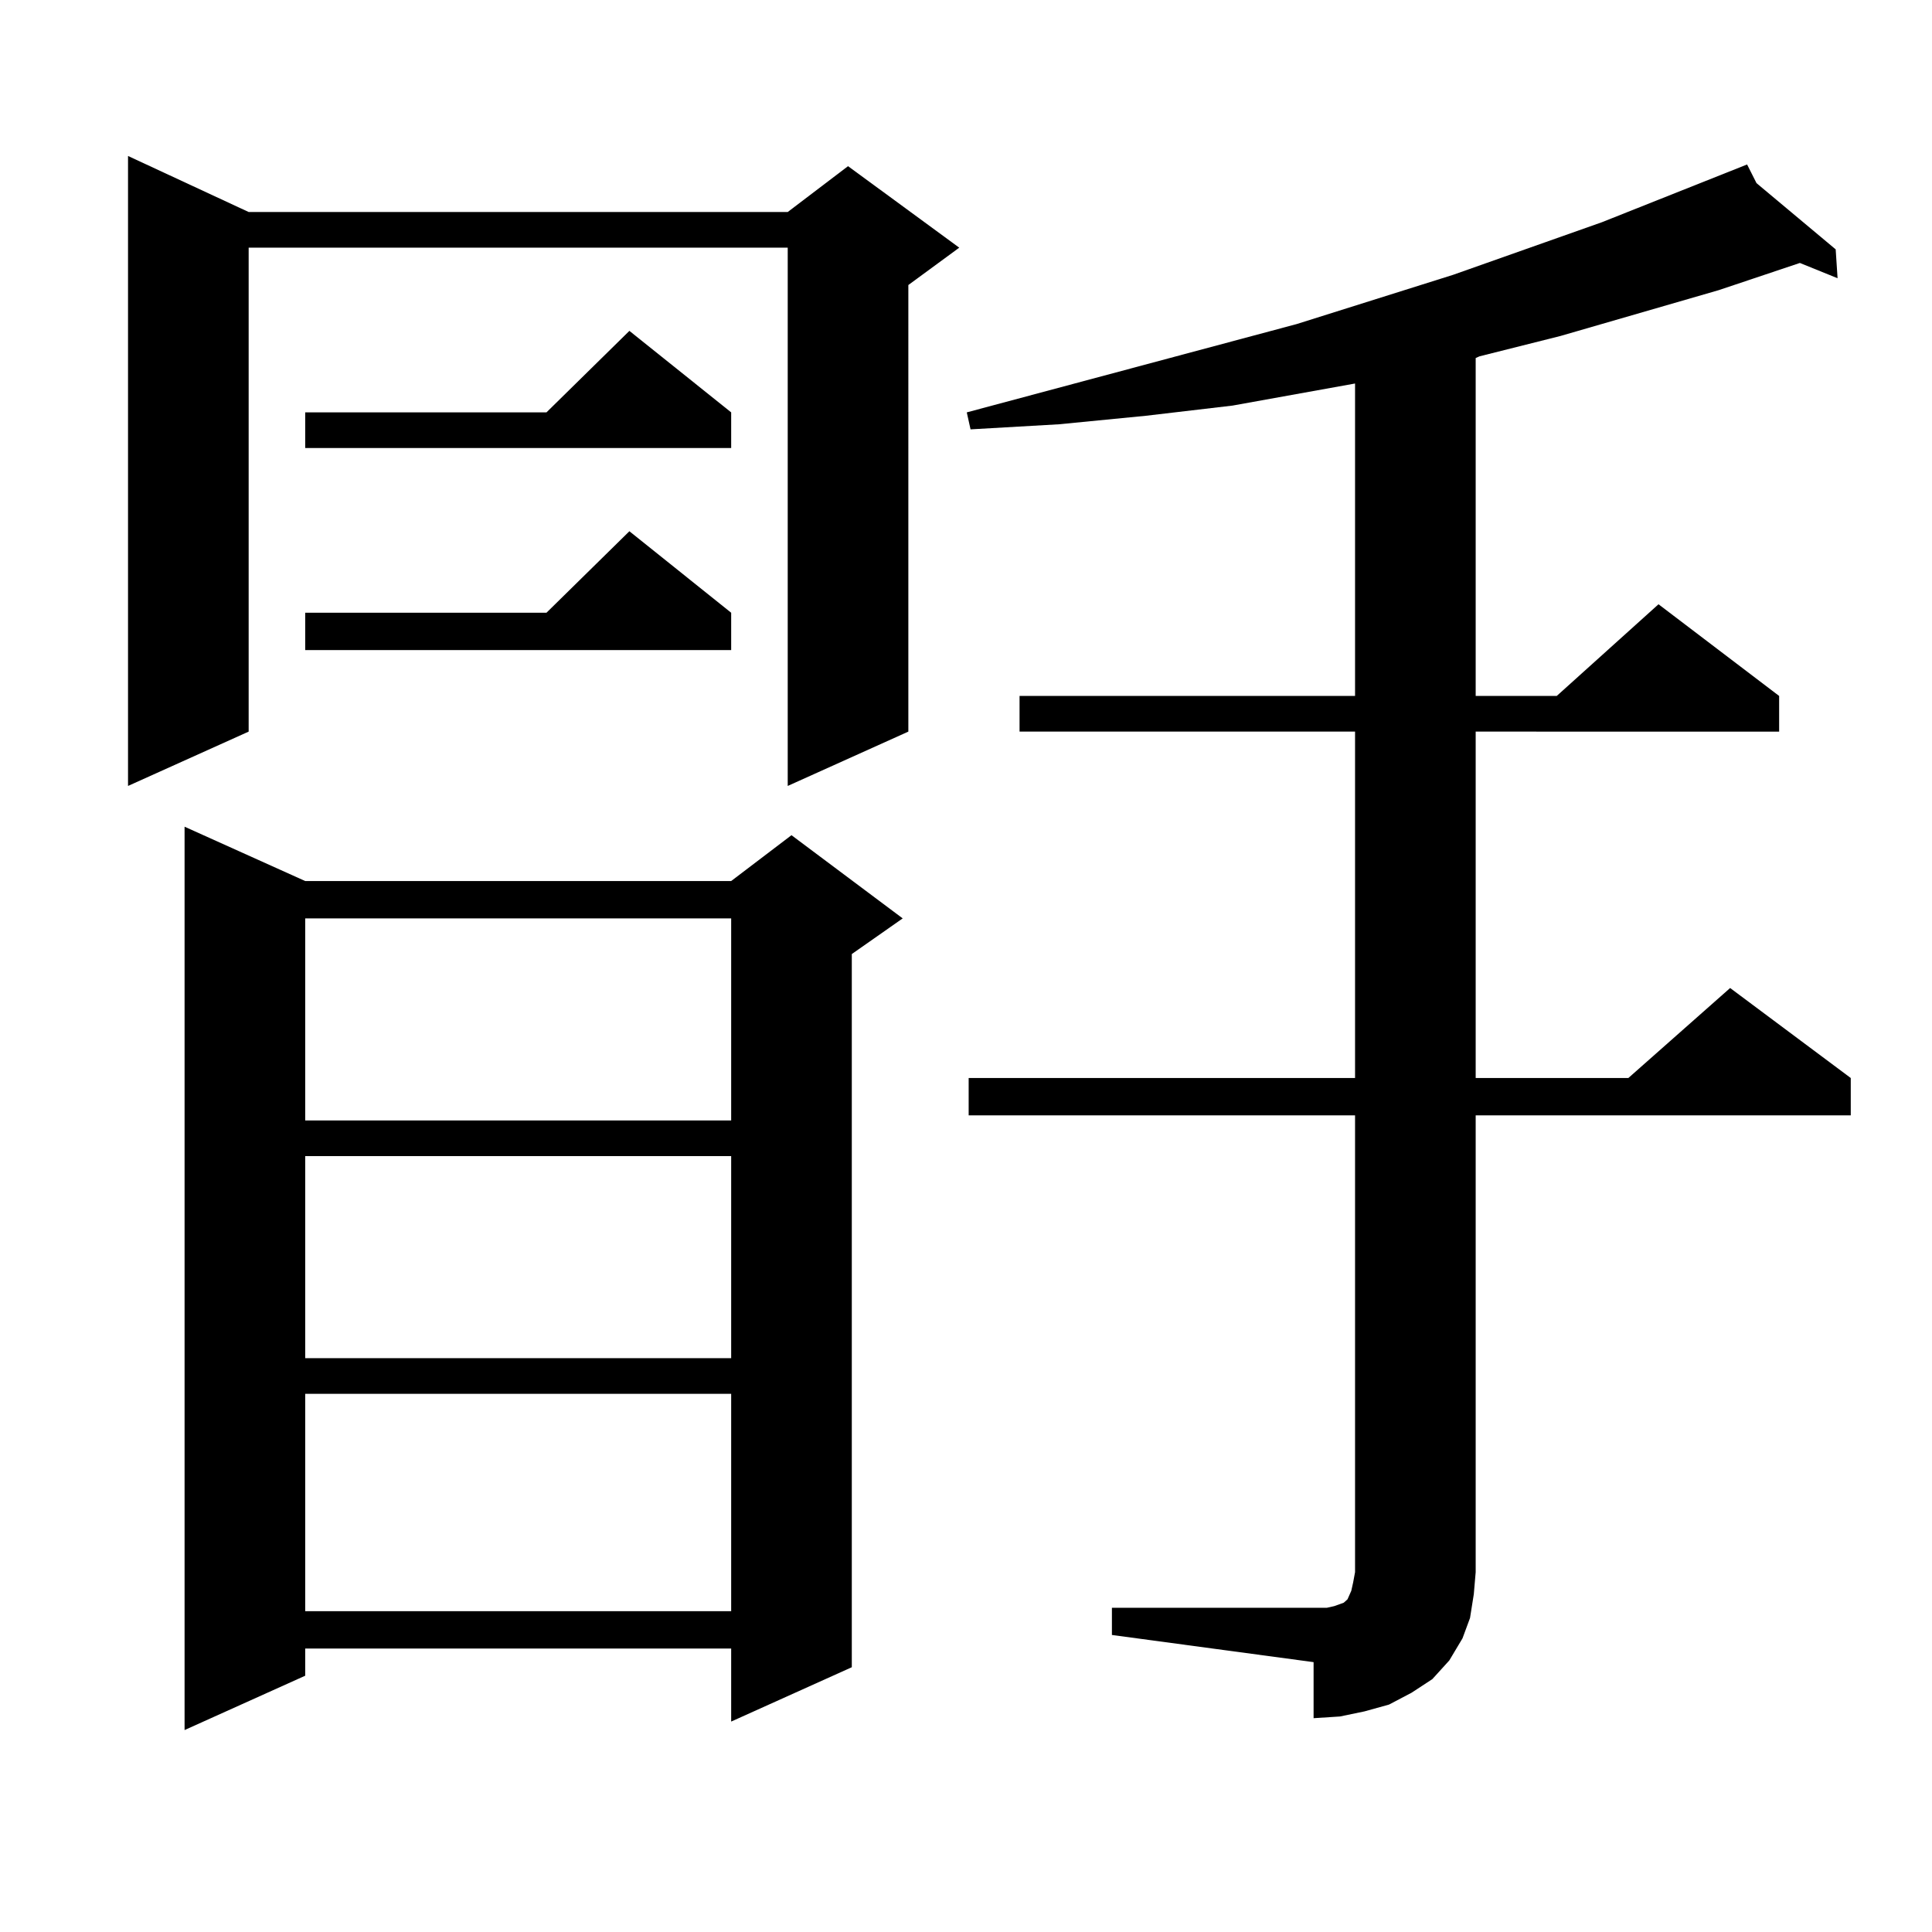
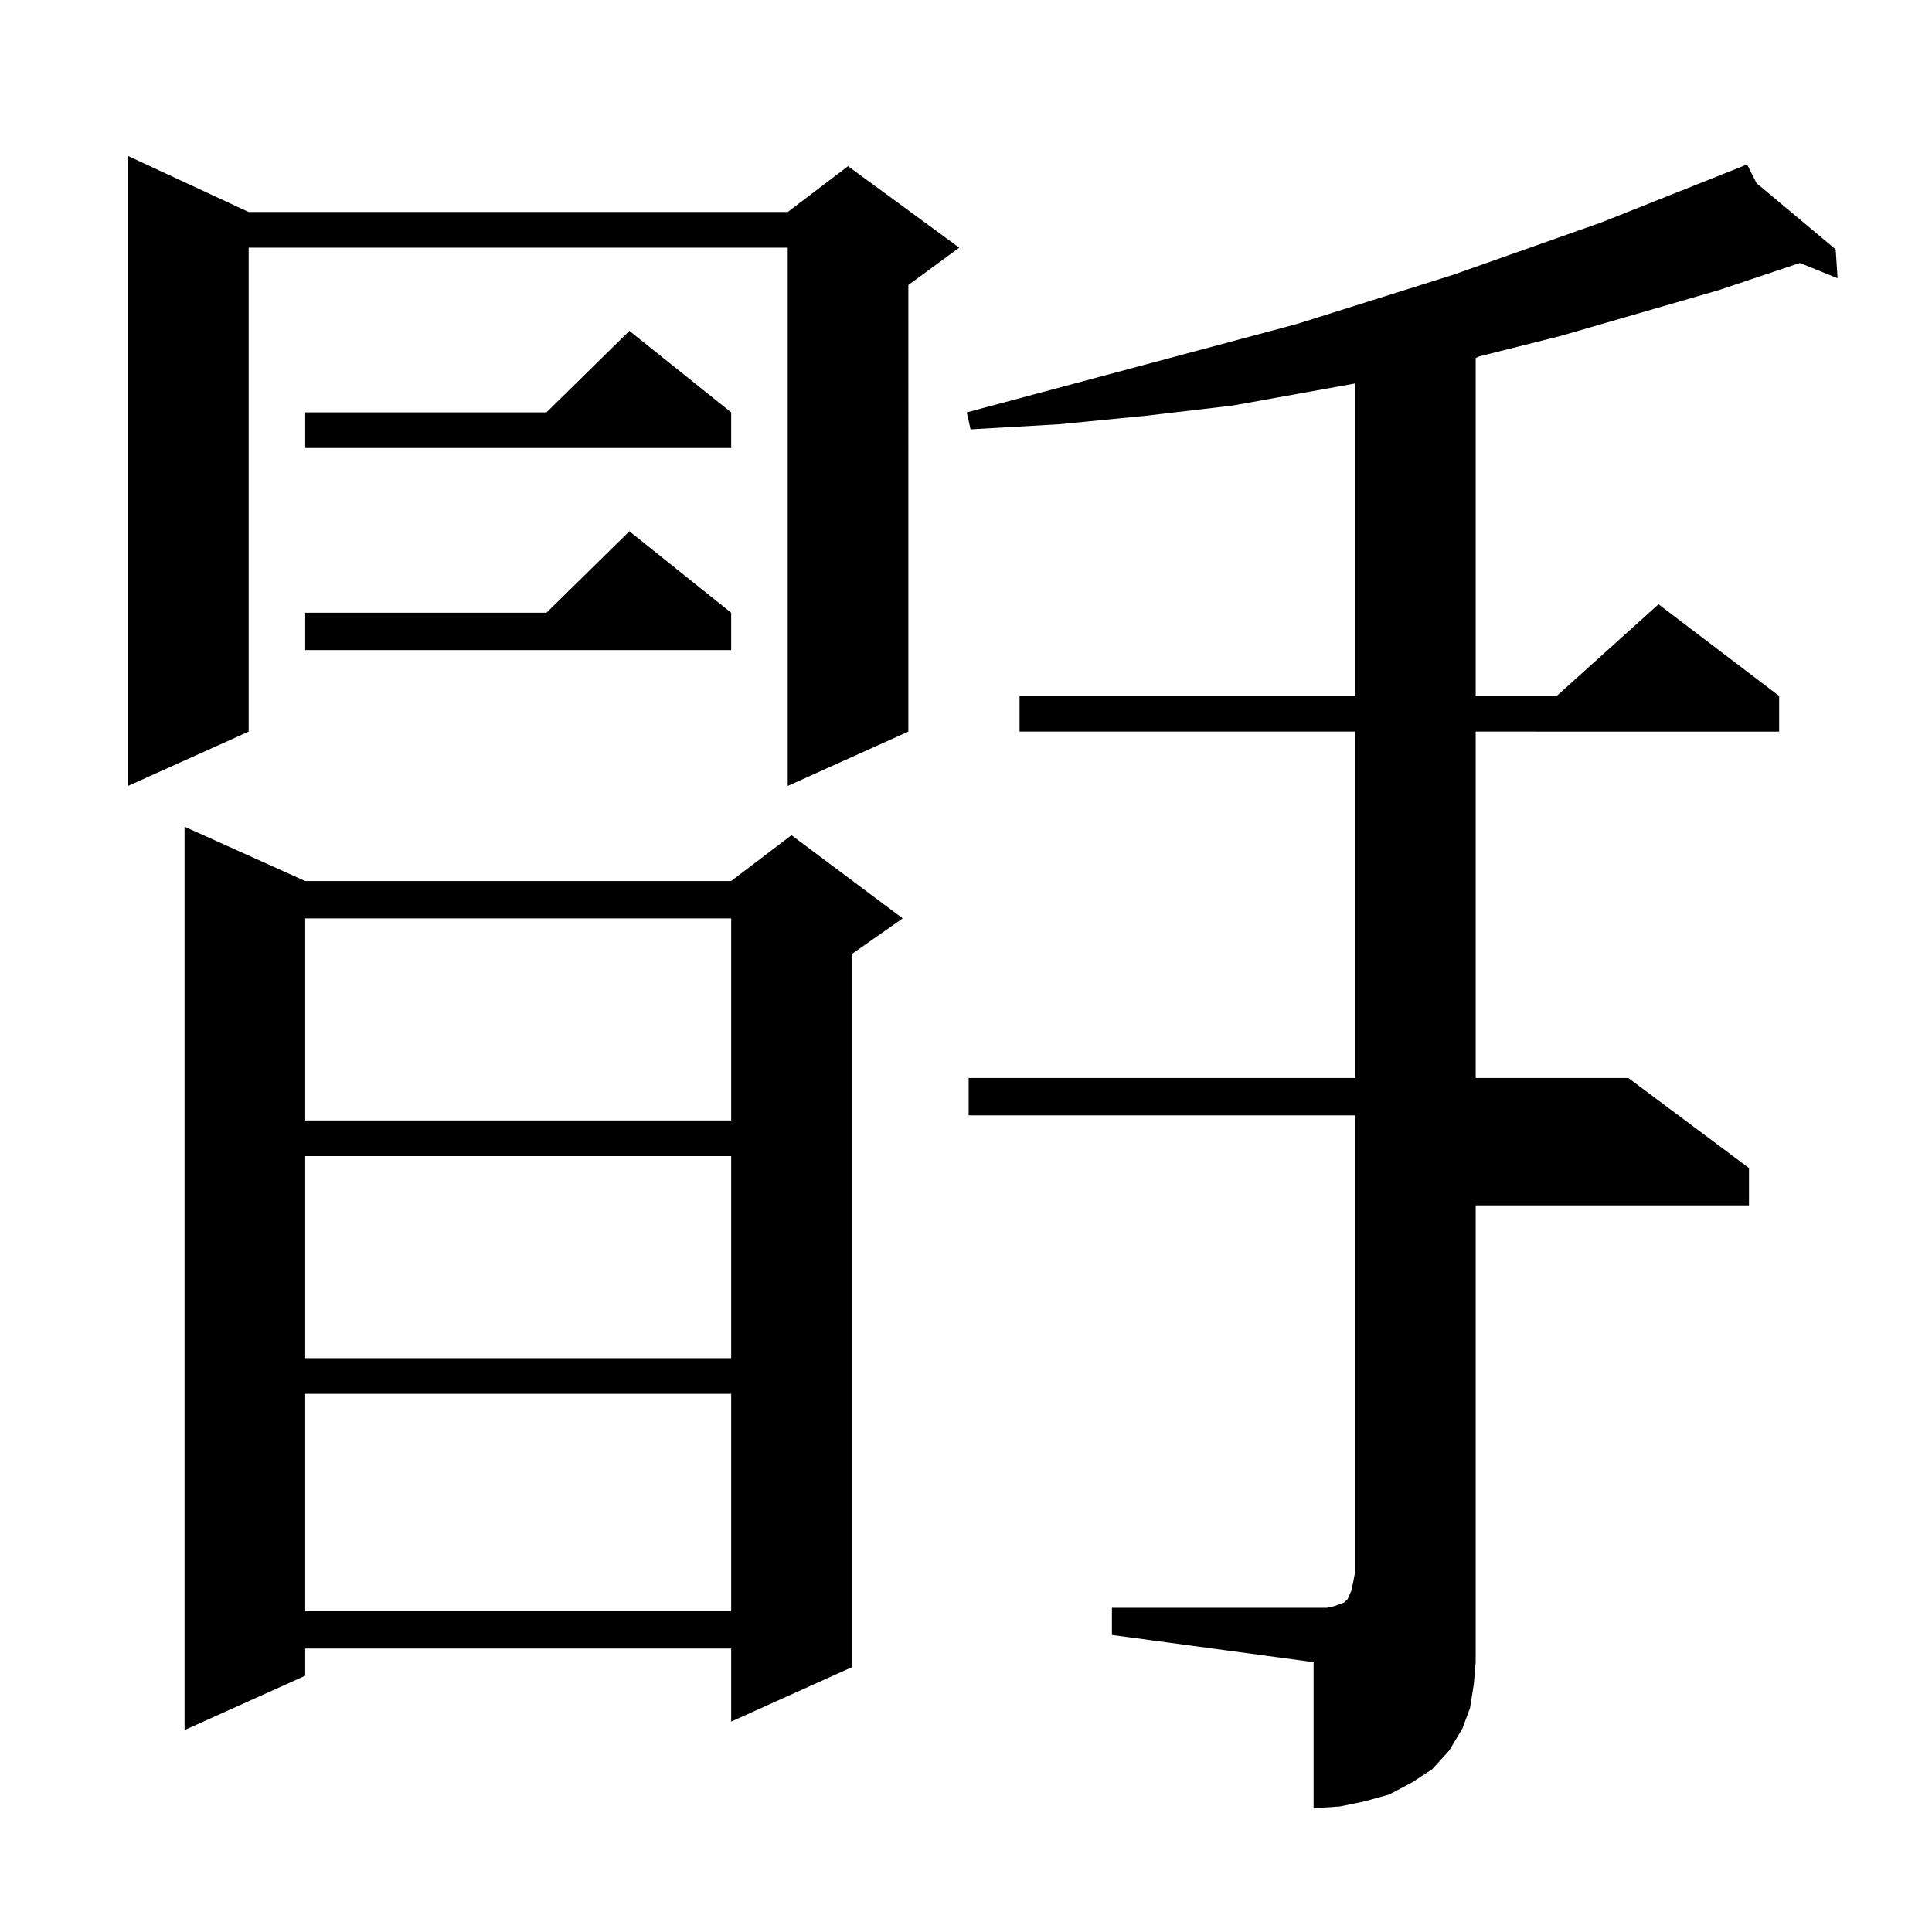
<svg xmlns="http://www.w3.org/2000/svg" version="1.1" id="图层_1" x="0px" y="0px" width="1000px" height="1000px" viewBox="0 0 1000 1000" enable-background="new 0 0 1000 1000" xml:space="preserve">
-   <path d="M128.704,109.734h279.018l31.219-23.73l57.56,42.188l-26.341,19.336V378.68l-62.438,28.125V128.191H128.704V378.68  l-62.438,28.125V80.73L128.704,109.734z M157.972,456.023h220.482l31.219-23.73l57.56,43.066l-26.341,18.457v369.141l-62.438,28.125  v-37.793H157.972v14.063l-62.438,28.125V427.898L157.972,456.023z M378.454,213.445v18.457H157.972v-18.457h124.875l42.926-42.188  L378.454,213.445z M378.454,317.156v19.336H157.972v-19.336h124.875l42.926-42.188L378.454,317.156z M157.972,475.359v104.59  h220.482v-104.59H157.972z M157.972,598.406v104.59h220.482v-104.59H157.972z M157.972,721.453v112.5h220.482v-112.5H157.972z   M575.522,832.195H679.91h6.829l3.902-0.879l4.878-1.758l1.951-1.758l1.951-4.395l0.976-4.395l0.976-5.273V577.313H501.378v-19.336  h199.995V378.68H527.719v-18.457h173.654V198.504L637.96,209.93l-44.877,5.273l-44.877,4.395l-45.853,2.637l-1.951-8.789  l170.728-45.703l80.974-25.488l77.071-27.246l75.12-29.883l4.878,9.668l40.975,34.277l0.976,14.941l-19.512-7.91l-41.95,14.063  l-81.949,23.73l-41.95,10.547l-1.951,0.879v174.902h41.95l52.682-47.461l62.438,47.461v18.457H763.811v179.297h79.022l52.682-46.582  l62.438,46.582v19.336H763.811v236.426l-0.976,11.426l-1.951,12.305l-3.902,10.547l-6.829,11.426l-8.78,9.668l-10.731,7.031  l-11.707,6.152l-12.683,3.516l-12.683,2.637l-13.658,0.879V860.32l-104.388-14.063V832.195z" />
+   <path d="M128.704,109.734h279.018l31.219-23.73l57.56,42.188l-26.341,19.336V378.68l-62.438,28.125V128.191H128.704V378.68  l-62.438,28.125V80.73L128.704,109.734z M157.972,456.023h220.482l31.219-23.73l57.56,43.066l-26.341,18.457v369.141l-62.438,28.125  v-37.793H157.972v14.063l-62.438,28.125V427.898L157.972,456.023z M378.454,213.445v18.457H157.972v-18.457h124.875l42.926-42.188  L378.454,213.445z M378.454,317.156v19.336H157.972v-19.336h124.875l42.926-42.188L378.454,317.156z M157.972,475.359v104.59  h220.482v-104.59H157.972z M157.972,598.406v104.59h220.482v-104.59H157.972z M157.972,721.453v112.5h220.482v-112.5H157.972z   M575.522,832.195H679.91h6.829l3.902-0.879l4.878-1.758l1.951-1.758l1.951-4.395l0.976-4.395l0.976-5.273V577.313H501.378v-19.336  h199.995V378.68H527.719v-18.457h173.654V198.504L637.96,209.93l-44.877,5.273l-44.877,4.395l-45.853,2.637l-1.951-8.789  l170.728-45.703l80.974-25.488l77.071-27.246l75.12-29.883l4.878,9.668l40.975,34.277l0.976,14.941l-19.512-7.91l-41.95,14.063  l-81.949,23.73l-41.95,10.547l-1.951,0.879v174.902h41.95l52.682-47.461l62.438,47.461v18.457H763.811v179.297h79.022l62.438,46.582v19.336H763.811v236.426l-0.976,11.426l-1.951,12.305l-3.902,10.547l-6.829,11.426l-8.78,9.668l-10.731,7.031  l-11.707,6.152l-12.683,3.516l-12.683,2.637l-13.658,0.879V860.32l-104.388-14.063V832.195z" />
</svg>